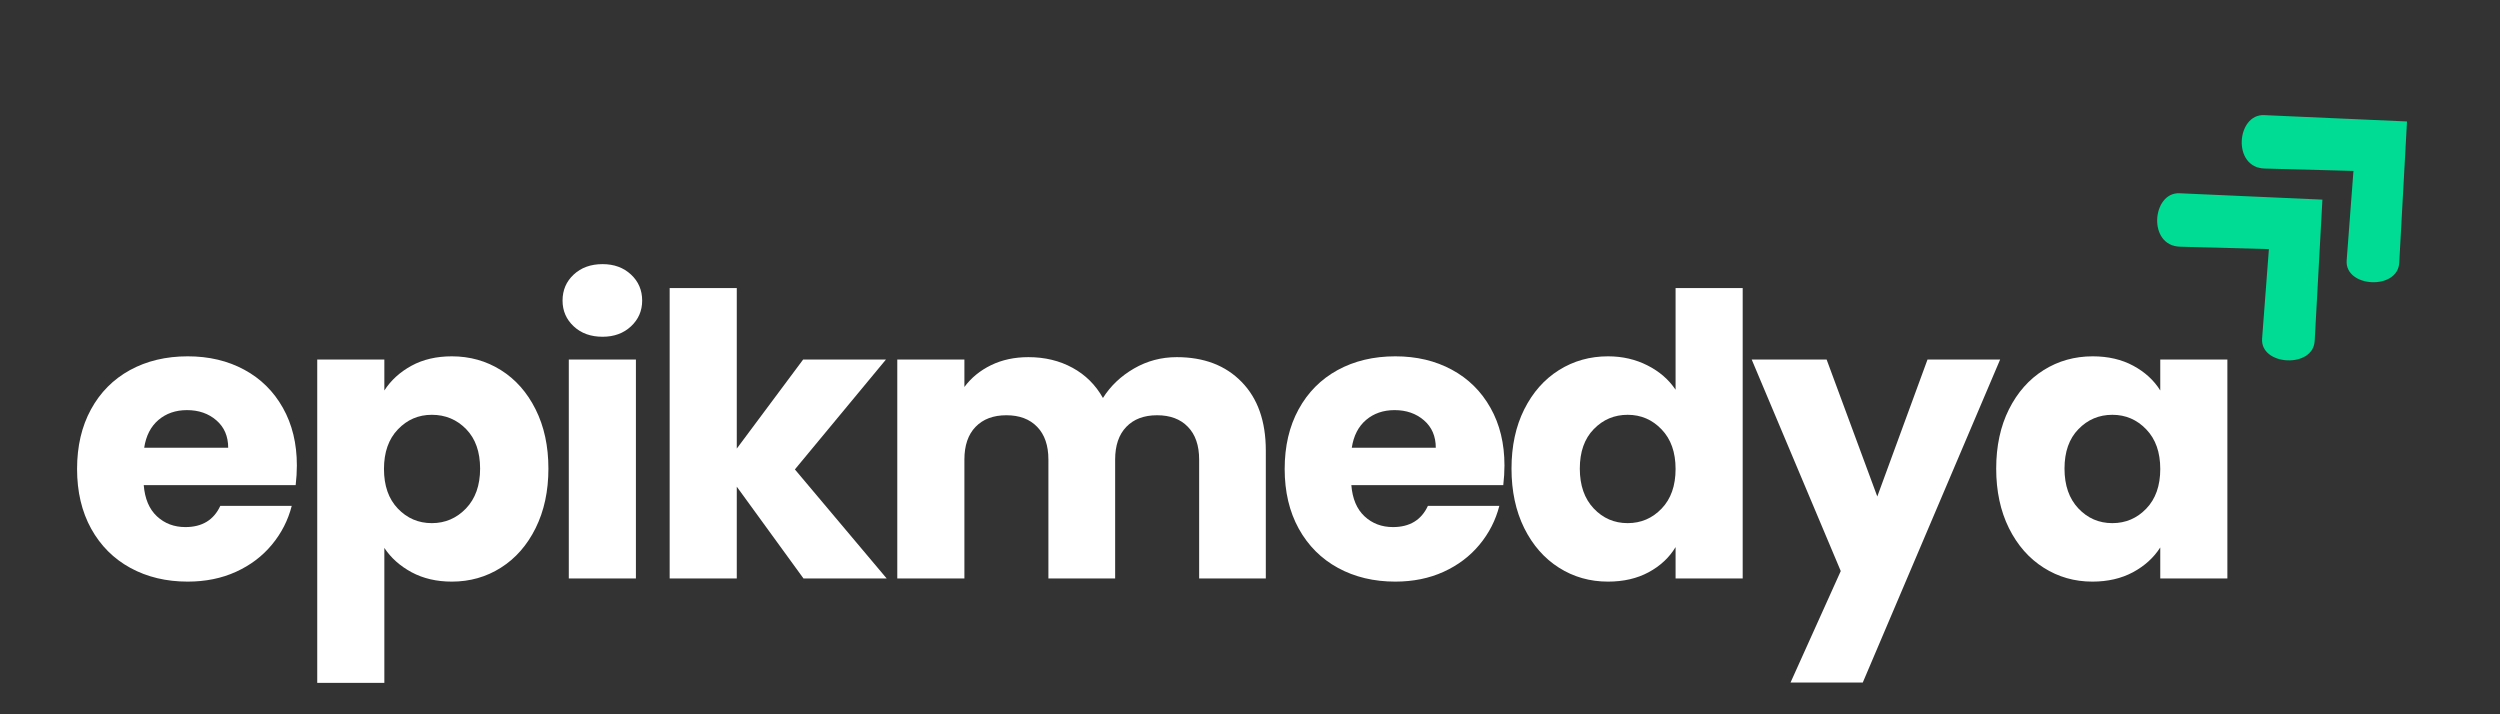
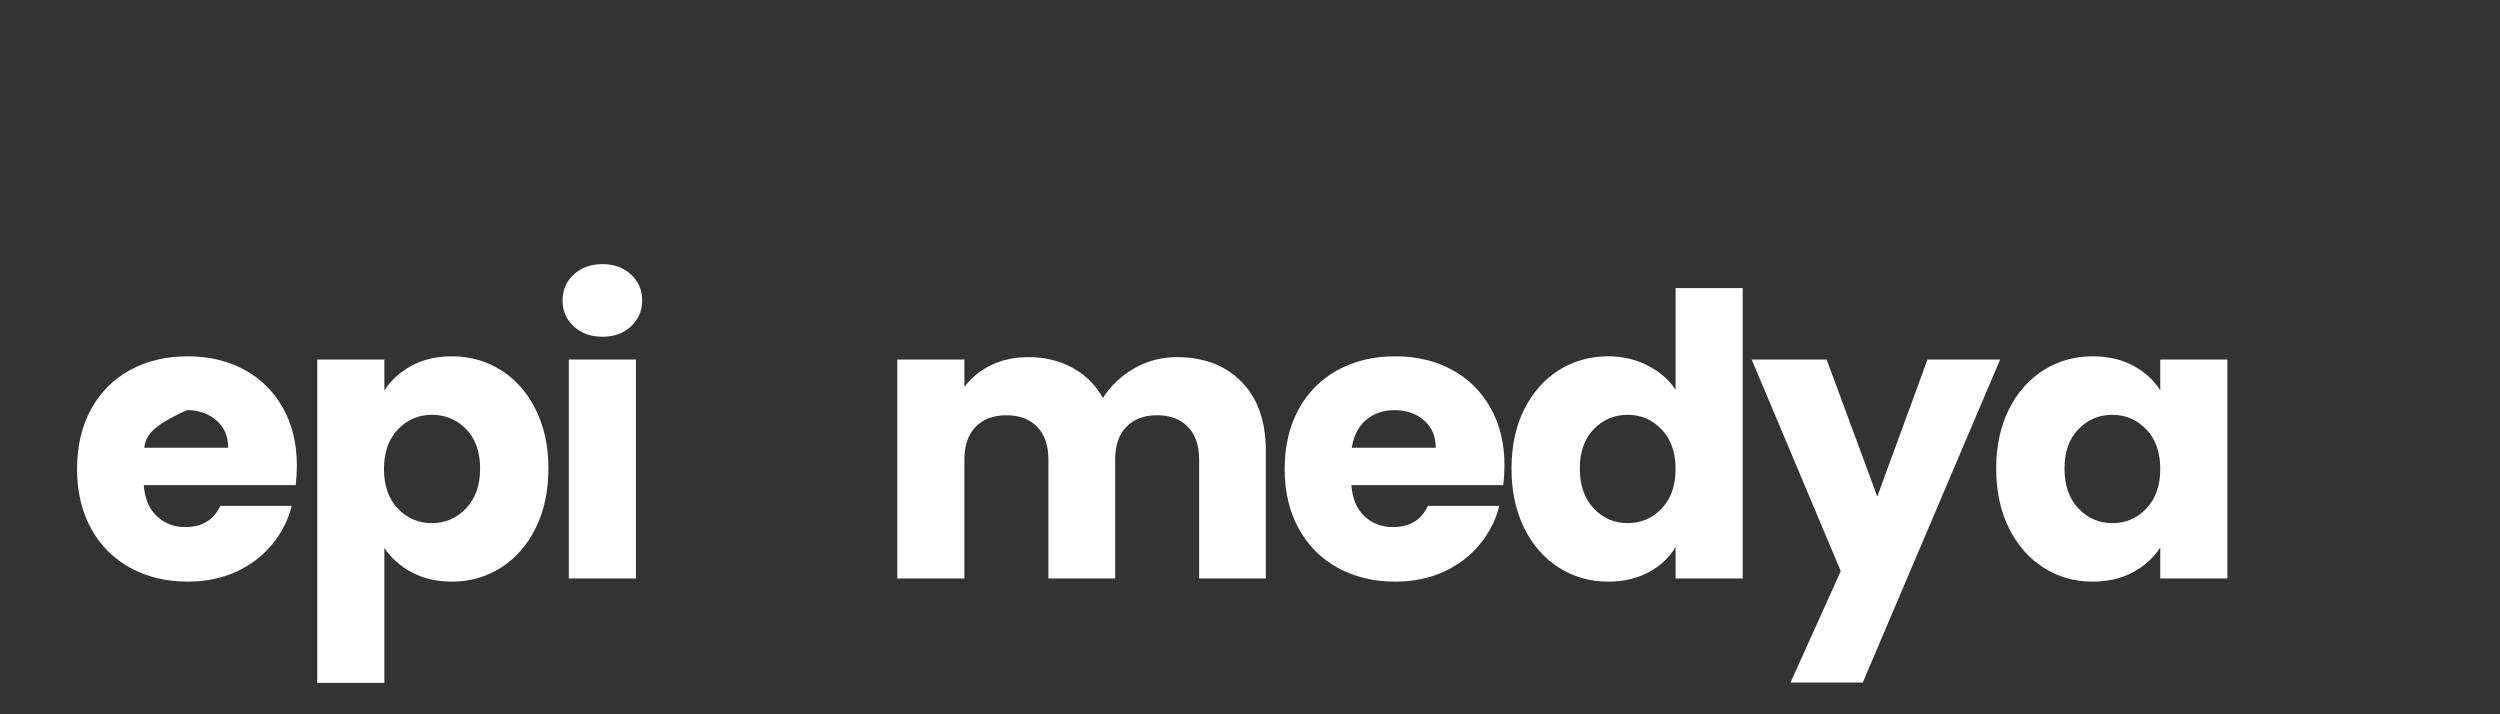
<svg xmlns="http://www.w3.org/2000/svg" width="700" viewBox="0 0 525 150" height="200" preserveAspectRatio="xMidYMid meet">
  <rect x="0" y="0" width="525" height="150" fill="#333333" stroke="none" />
  <defs>
    <g />
    <clipPath id="deda0939af">
      <path d="M 453 40 L 488 40 L 488 76 L 453 76 Z M 453 40 " clip-rule="nonzero" />
    </clipPath>
    <clipPath id="9b7e2bfb21">
      <path d="M 445.758 46.016 L 470.543 23.105 L 504.652 60.008 L 479.867 82.918 Z M 445.758 46.016 " clip-rule="nonzero" />
    </clipPath>
    <clipPath id="a5c67bb047">
      <path d="M 445.758 46.016 L 470.543 23.105 L 504.652 60.008 L 479.867 82.918 Z M 445.758 46.016 " clip-rule="nonzero" />
    </clipPath>
    <clipPath id="329a8ad0f4">
      <path d="M 470 24 L 506 24 L 506 60 L 470 60 Z M 470 24 " clip-rule="nonzero" />
    </clipPath>
    <clipPath id="5f2a9ff94d">
      <path d="M 463.516 29.602 L 488.301 6.695 L 522.41 43.594 L 497.625 66.504 Z M 463.516 29.602 " clip-rule="nonzero" />
    </clipPath>
    <clipPath id="08053450e1">
      <path d="M 463.516 29.602 L 488.301 6.695 L 522.41 43.594 L 497.625 66.504 Z M 463.516 29.602 " clip-rule="nonzero" />
    </clipPath>
  </defs>
  <g clip-path="url(#deda0939af)">
    <g clip-path="url(#9b7e2bfb21)">
      <g clip-path="url(#a5c67bb047)">
-         <path fill="#00dc93" d="M 487.707 41.922 L 457.711 40.586 C 451.918 40.328 450.938 51.617 457.805 51.805 L 476.469 52.309 L 475.043 71.09 C 474.609 76.812 485.766 77.414 486.082 71.602 Z M 487.707 41.922 " fill-opacity="1" fill-rule="nonzero" />
-       </g>
+         </g>
    </g>
  </g>
  <g clip-path="url(#329a8ad0f4)">
    <g clip-path="url(#5f2a9ff94d)">
      <g clip-path="url(#08053450e1)">
-         <path fill="#00dc93" d="M 505.469 25.508 L 475.469 24.176 C 469.676 23.918 468.695 35.203 475.562 35.391 L 494.227 35.895 L 492.801 54.68 C 492.367 60.398 503.523 61 503.84 55.188 Z M 505.469 25.508 " fill-opacity="1" fill-rule="nonzero" />
-       </g>
+         </g>
    </g>
  </g>
  <g fill="#ffffff" fill-opacity="1">
    <g transform="translate(13.873, 121.484)">
      <g>
-         <path d="M 48.469 -23.734 C 48.469 -22.422 48.383 -21.047 48.219 -19.609 L 16.312 -19.609 C 16.539 -16.754 17.461 -14.57 19.078 -13.062 C 20.703 -11.551 22.695 -10.797 25.062 -10.797 C 28.57 -10.797 31.016 -12.281 32.391 -15.25 L 47.391 -15.25 C 46.617 -12.227 45.227 -9.508 43.219 -7.094 C 41.219 -4.676 38.707 -2.781 35.688 -1.406 C 32.664 -0.031 29.285 0.656 25.547 0.656 C 21.047 0.656 17.035 -0.301 13.516 -2.219 C 9.992 -4.145 7.242 -6.895 5.266 -10.469 C 3.297 -14.039 2.312 -18.219 2.312 -23 C 2.312 -27.781 3.285 -31.953 5.234 -35.516 C 7.18 -39.086 9.91 -41.836 13.422 -43.766 C 16.941 -45.691 20.984 -46.656 25.547 -46.656 C 30.004 -46.656 33.961 -45.719 37.422 -43.844 C 40.879 -41.977 43.582 -39.312 45.531 -35.844 C 47.488 -32.383 48.469 -28.348 48.469 -23.734 Z M 34.047 -27.453 C 34.047 -29.867 33.219 -31.789 31.562 -33.219 C 29.914 -34.645 27.859 -35.359 25.391 -35.359 C 23.023 -35.359 21.031 -34.672 19.406 -33.297 C 17.789 -31.922 16.789 -29.973 16.406 -27.453 Z M 34.047 -27.453 " />
+         <path d="M 48.469 -23.734 C 48.469 -22.422 48.383 -21.047 48.219 -19.609 L 16.312 -19.609 C 16.539 -16.754 17.461 -14.57 19.078 -13.062 C 20.703 -11.551 22.695 -10.797 25.062 -10.797 C 28.57 -10.797 31.016 -12.281 32.391 -15.25 L 47.391 -15.25 C 46.617 -12.227 45.227 -9.508 43.219 -7.094 C 41.219 -4.676 38.707 -2.781 35.688 -1.406 C 32.664 -0.031 29.285 0.656 25.547 0.656 C 21.047 0.656 17.035 -0.301 13.516 -2.219 C 9.992 -4.145 7.242 -6.895 5.266 -10.469 C 3.297 -14.039 2.312 -18.219 2.312 -23 C 2.312 -27.781 3.285 -31.953 5.234 -35.516 C 7.18 -39.086 9.91 -41.836 13.422 -43.766 C 16.941 -45.691 20.984 -46.656 25.547 -46.656 C 30.004 -46.656 33.961 -45.719 37.422 -43.844 C 40.879 -41.977 43.582 -39.312 45.531 -35.844 C 47.488 -32.383 48.469 -28.348 48.469 -23.734 Z M 34.047 -27.453 C 34.047 -29.867 33.219 -31.789 31.562 -33.219 C 29.914 -34.645 27.859 -35.359 25.391 -35.359 C 17.789 -31.922 16.789 -29.973 16.406 -27.453 Z M 34.047 -27.453 " />
      </g>
    </g>
  </g>
  <g fill="#ffffff" fill-opacity="1">
    <g transform="translate(61.51, 121.484)">
      <g>
        <path d="M 19.203 -39.484 C 20.578 -41.617 22.473 -43.348 24.891 -44.672 C 27.305 -45.992 30.133 -46.656 33.375 -46.656 C 37.164 -46.656 40.598 -45.691 43.672 -43.766 C 46.754 -41.836 49.188 -39.086 50.969 -35.516 C 52.758 -31.953 53.656 -27.805 53.656 -23.078 C 53.656 -18.348 52.758 -14.18 50.969 -10.578 C 49.188 -6.984 46.754 -4.211 43.672 -2.266 C 40.598 -0.316 37.164 0.656 33.375 0.656 C 30.188 0.656 27.367 0 24.922 -1.312 C 22.484 -2.633 20.578 -4.336 19.203 -6.422 L 19.203 21.922 L 5.109 21.922 L 5.109 -45.984 L 19.203 -45.984 Z M 39.312 -23.078 C 39.312 -26.598 38.336 -29.359 36.391 -31.359 C 34.441 -33.367 32.035 -34.375 29.172 -34.375 C 26.367 -34.375 23.992 -33.352 22.047 -31.312 C 20.098 -29.281 19.125 -26.508 19.125 -23 C 19.125 -19.477 20.098 -16.703 22.047 -14.672 C 23.992 -12.641 26.367 -11.625 29.172 -11.625 C 31.973 -11.625 34.363 -12.648 36.344 -14.703 C 38.32 -16.766 39.312 -19.555 39.312 -23.078 Z M 39.312 -23.078 " />
      </g>
    </g>
  </g>
  <g fill="#ffffff" fill-opacity="1">
    <g transform="translate(114.339, 121.484)">
      <g>
        <path d="M 12.203 -50.766 C 9.723 -50.766 7.703 -51.492 6.141 -52.953 C 4.578 -54.41 3.797 -56.211 3.797 -58.359 C 3.797 -60.555 4.578 -62.379 6.141 -63.828 C 7.703 -65.285 9.723 -66.016 12.203 -66.016 C 14.617 -66.016 16.609 -65.285 18.172 -63.828 C 19.734 -62.379 20.516 -60.555 20.516 -58.359 C 20.516 -56.211 19.734 -54.41 18.172 -52.953 C 16.609 -51.492 14.617 -50.766 12.203 -50.766 Z M 19.203 -45.984 L 19.203 0 L 5.109 0 L 5.109 -45.984 Z M 19.203 -45.984 " />
      </g>
    </g>
  </g>
  <g fill="#ffffff" fill-opacity="1">
    <g transform="translate(135.52, 121.484)">
      <g>
-         <path d="M 33.219 0 L 19.203 -19.281 L 19.203 0 L 5.109 0 L 5.109 -60.984 L 19.203 -60.984 L 19.203 -27.281 L 33.141 -45.984 L 50.531 -45.984 L 31.406 -22.906 L 50.688 0 Z M 33.219 0 " />
-       </g>
+         </g>
    </g>
  </g>
  <g fill="#ffffff" fill-opacity="1">
    <g transform="translate(183.321, 121.484)">
      <g>
        <path d="M 63.797 -46.484 C 69.504 -46.484 74.047 -44.75 77.422 -41.281 C 80.805 -37.82 82.5 -33.02 82.5 -26.875 L 82.5 0 L 68.5 0 L 68.5 -24.969 C 68.5 -27.938 67.711 -30.227 66.141 -31.844 C 64.578 -33.469 62.422 -34.281 59.672 -34.281 C 56.922 -34.281 54.766 -33.469 53.203 -31.844 C 51.641 -30.227 50.859 -27.938 50.859 -24.969 L 50.859 0 L 36.844 0 L 36.844 -24.969 C 36.844 -27.938 36.055 -30.227 34.484 -31.844 C 32.922 -33.469 30.766 -34.281 28.016 -34.281 C 25.273 -34.281 23.117 -33.469 21.547 -31.844 C 19.984 -30.227 19.203 -27.938 19.203 -24.969 L 19.203 0 L 5.109 0 L 5.109 -45.984 L 19.203 -45.984 L 19.203 -40.219 C 20.629 -42.145 22.492 -43.672 24.797 -44.797 C 27.109 -45.922 29.723 -46.484 32.641 -46.484 C 36.098 -46.484 39.188 -45.738 41.906 -44.25 C 44.625 -42.77 46.754 -40.656 48.297 -37.906 C 49.891 -40.438 52.062 -42.5 54.812 -44.094 C 57.562 -45.688 60.555 -46.484 63.797 -46.484 Z M 63.797 -46.484 " />
      </g>
    </g>
  </g>
  <g fill="#ffffff" fill-opacity="1">
    <g transform="translate(267.469, 121.484)">
      <g>
        <path d="M 48.469 -23.734 C 48.469 -22.422 48.383 -21.047 48.219 -19.609 L 16.312 -19.609 C 16.539 -16.754 17.461 -14.57 19.078 -13.062 C 20.703 -11.551 22.695 -10.797 25.062 -10.797 C 28.57 -10.797 31.016 -12.281 32.391 -15.25 L 47.391 -15.25 C 46.617 -12.227 45.227 -9.508 43.219 -7.094 C 41.219 -4.676 38.707 -2.781 35.688 -1.406 C 32.664 -0.031 29.285 0.656 25.547 0.656 C 21.047 0.656 17.035 -0.301 13.516 -2.219 C 9.992 -4.145 7.242 -6.895 5.266 -10.469 C 3.297 -14.039 2.312 -18.219 2.312 -23 C 2.312 -27.781 3.285 -31.953 5.234 -35.516 C 7.18 -39.086 9.91 -41.836 13.422 -43.766 C 16.941 -45.691 20.984 -46.656 25.547 -46.656 C 30.004 -46.656 33.961 -45.719 37.422 -43.844 C 40.879 -41.977 43.582 -39.312 45.531 -35.844 C 47.488 -32.383 48.469 -28.348 48.469 -23.734 Z M 34.047 -27.453 C 34.047 -29.867 33.219 -31.789 31.562 -33.219 C 29.914 -34.645 27.859 -35.359 25.391 -35.359 C 23.023 -35.359 21.031 -34.672 19.406 -33.297 C 17.789 -31.922 16.789 -29.973 16.406 -27.453 Z M 34.047 -27.453 " />
      </g>
    </g>
  </g>
  <g fill="#ffffff" fill-opacity="1">
    <g transform="translate(315.105, 121.484)">
      <g>
        <path d="M 2.312 -23.078 C 2.312 -27.805 3.203 -31.953 4.984 -35.516 C 6.773 -39.086 9.207 -41.836 12.281 -43.766 C 15.352 -45.691 18.785 -46.656 22.578 -46.656 C 25.598 -46.656 28.359 -46.02 30.859 -44.75 C 33.359 -43.488 35.328 -41.785 36.766 -39.641 L 36.766 -60.984 L 50.859 -60.984 L 50.859 0 L 36.766 0 L 36.766 -6.594 C 35.441 -4.395 33.555 -2.633 31.109 -1.312 C 28.672 0 25.828 0.656 22.578 0.656 C 18.785 0.656 15.352 -0.316 12.281 -2.266 C 9.207 -4.211 6.773 -6.984 4.984 -10.578 C 3.203 -14.18 2.312 -18.348 2.312 -23.078 Z M 36.766 -23 C 36.766 -26.508 35.785 -29.281 33.828 -31.312 C 31.879 -33.352 29.504 -34.375 26.703 -34.375 C 23.898 -34.375 21.523 -33.367 19.578 -31.359 C 17.629 -29.359 16.656 -26.598 16.656 -23.078 C 16.656 -19.555 17.629 -16.766 19.578 -14.703 C 21.523 -12.648 23.898 -11.625 26.703 -11.625 C 29.504 -11.625 31.879 -12.641 33.828 -14.672 C 35.785 -16.703 36.766 -19.477 36.766 -23 Z M 36.766 -23 " />
      </g>
    </g>
  </g>
  <g fill="#ffffff" fill-opacity="1">
    <g transform="translate(367.934, 121.484)">
      <g>
        <path d="M 52.094 -45.984 L 23.25 21.844 L 8.078 21.844 L 18.625 -1.562 L -0.078 -45.984 L 15.656 -45.984 L 26.297 -17.219 L 36.844 -45.984 Z M 52.094 -45.984 " />
      </g>
    </g>
  </g>
  <g fill="#ffffff" fill-opacity="1">
    <g transform="translate(416.89, 121.484)">
      <g>
        <path d="M 2.312 -23.078 C 2.312 -27.805 3.203 -31.953 4.984 -35.516 C 6.773 -39.086 9.207 -41.836 12.281 -43.766 C 15.352 -45.691 18.785 -46.656 22.578 -46.656 C 25.828 -46.656 28.672 -45.992 31.109 -44.672 C 33.555 -43.348 35.441 -41.617 36.766 -39.484 L 36.766 -45.984 L 50.859 -45.984 L 50.859 0 L 36.766 0 L 36.766 -6.516 C 35.391 -4.367 33.477 -2.633 31.031 -1.312 C 28.582 0 25.738 0.656 22.5 0.656 C 18.758 0.656 15.352 -0.316 12.281 -2.266 C 9.207 -4.211 6.773 -6.984 4.984 -10.578 C 3.203 -14.18 2.312 -18.348 2.312 -23.078 Z M 36.766 -23 C 36.766 -26.508 35.785 -29.281 33.828 -31.312 C 31.879 -33.352 29.504 -34.375 26.703 -34.375 C 23.898 -34.375 21.523 -33.367 19.578 -31.359 C 17.629 -29.359 16.656 -26.598 16.656 -23.078 C 16.656 -19.555 17.629 -16.766 19.578 -14.703 C 21.523 -12.648 23.898 -11.625 26.703 -11.625 C 29.504 -11.625 31.879 -12.641 33.828 -14.672 C 35.785 -16.703 36.766 -19.477 36.766 -23 Z M 36.766 -23 " />
      </g>
    </g>
  </g>
</svg>